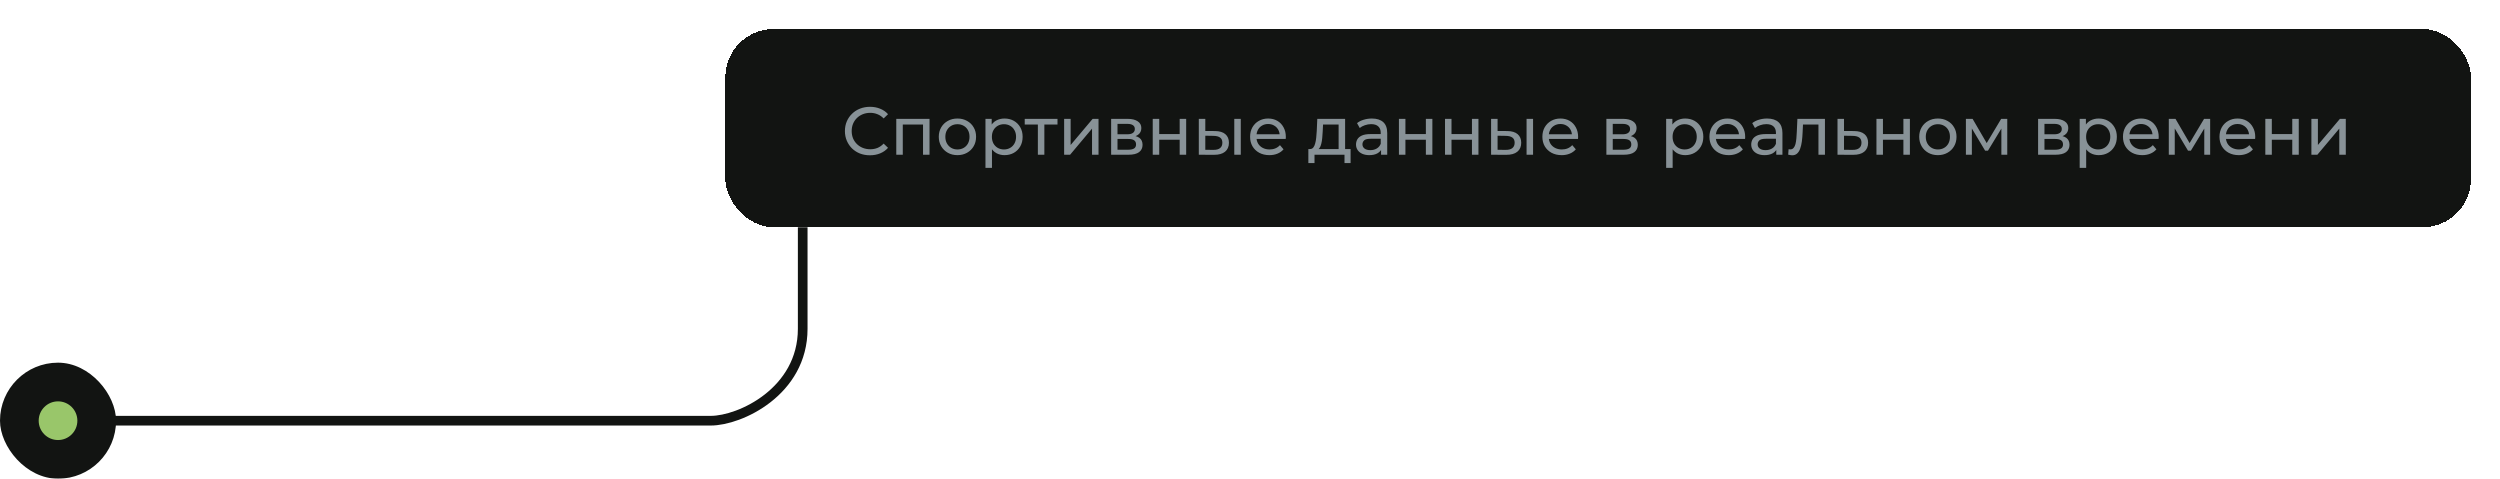
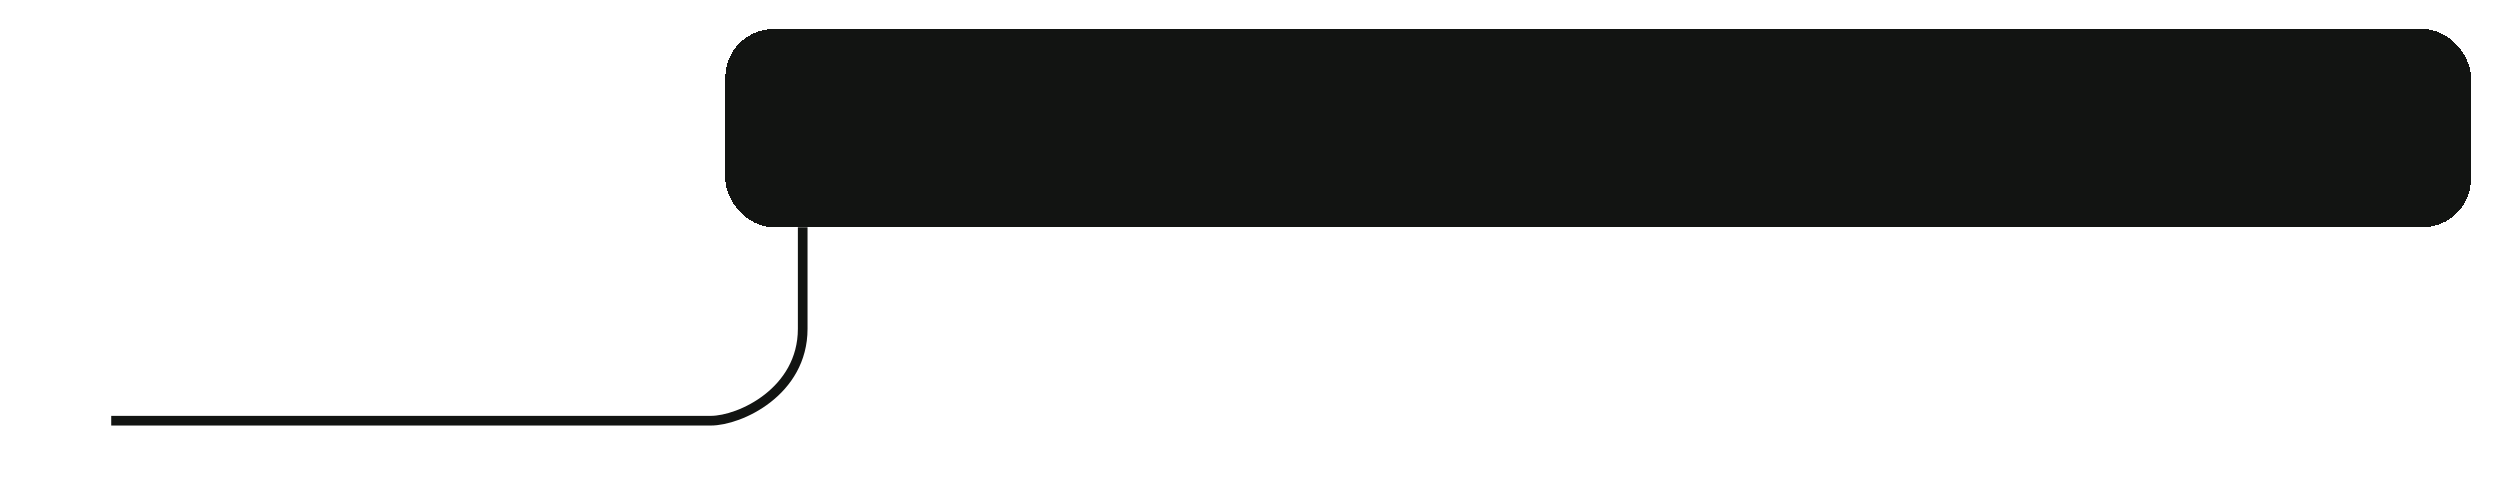
<svg xmlns="http://www.w3.org/2000/svg" width="517" height="99" viewBox="0 0 517 99" fill="none">
  <g filter="url(#filter0_dd_5387_3909)">
    <rect x="150" y="6" width="361" height="41" rx="10" fill="#121412" shape-rendering="crispEdges" />
-     <path d="M179.908 32.112C179.161 32.112 178.471 31.991 177.836 31.748C177.211 31.496 176.665 31.146 176.198 30.698C175.741 30.241 175.381 29.709 175.12 29.102C174.859 28.495 174.728 27.828 174.728 27.1C174.728 26.372 174.859 25.705 175.12 25.098C175.381 24.491 175.745 23.964 176.212 23.516C176.679 23.059 177.225 22.709 177.85 22.466C178.485 22.214 179.175 22.088 179.922 22.088C180.678 22.088 181.373 22.219 182.008 22.48C182.652 22.732 183.198 23.11 183.646 23.614L182.736 24.496C182.363 24.104 181.943 23.815 181.476 23.628C181.009 23.432 180.51 23.334 179.978 23.334C179.427 23.334 178.914 23.427 178.438 23.614C177.971 23.801 177.565 24.062 177.22 24.398C176.875 24.734 176.604 25.135 176.408 25.602C176.221 26.059 176.128 26.559 176.128 27.1C176.128 27.641 176.221 28.145 176.408 28.612C176.604 29.069 176.875 29.466 177.22 29.802C177.565 30.138 177.971 30.399 178.438 30.586C178.914 30.773 179.427 30.866 179.978 30.866C180.51 30.866 181.009 30.773 181.476 30.586C181.943 30.39 182.363 30.091 182.736 29.69L183.646 30.572C183.198 31.076 182.652 31.459 182.008 31.72C181.373 31.981 180.673 32.112 179.908 32.112ZM185.351 32V24.58H192.225V32H190.881V25.42L191.203 25.756H186.373L186.695 25.42V32H185.351ZM198.003 32.084C197.257 32.084 196.594 31.921 196.015 31.594C195.437 31.267 194.979 30.819 194.643 30.25C194.307 29.671 194.139 29.018 194.139 28.29C194.139 27.553 194.307 26.899 194.643 26.33C194.979 25.761 195.437 25.317 196.015 25C196.594 24.673 197.257 24.51 198.003 24.51C198.741 24.51 199.399 24.673 199.977 25C200.565 25.317 201.023 25.761 201.349 26.33C201.685 26.89 201.853 27.543 201.853 28.29C201.853 29.027 201.685 29.681 201.349 30.25C201.023 30.819 200.565 31.267 199.977 31.594C199.399 31.921 198.741 32.084 198.003 32.084ZM198.003 30.908C198.479 30.908 198.904 30.801 199.277 30.586C199.66 30.371 199.959 30.068 200.173 29.676C200.388 29.275 200.495 28.813 200.495 28.29C200.495 27.758 200.388 27.301 200.173 26.918C199.959 26.526 199.66 26.223 199.277 26.008C198.904 25.793 198.479 25.686 198.003 25.686C197.527 25.686 197.103 25.793 196.729 26.008C196.356 26.223 196.057 26.526 195.833 26.918C195.609 27.301 195.497 27.758 195.497 28.29C195.497 28.813 195.609 29.275 195.833 29.676C196.057 30.068 196.356 30.371 196.729 30.586C197.103 30.801 197.527 30.908 198.003 30.908ZM207.728 32.084C207.112 32.084 206.548 31.944 206.034 31.664C205.53 31.375 205.124 30.95 204.816 30.39C204.518 29.83 204.368 29.13 204.368 28.29C204.368 27.45 204.513 26.75 204.802 26.19C205.101 25.63 205.502 25.21 206.006 24.93C206.52 24.65 207.094 24.51 207.728 24.51C208.456 24.51 209.1 24.669 209.66 24.986C210.22 25.303 210.664 25.747 210.99 26.316C211.317 26.876 211.48 27.534 211.48 28.29C211.48 29.046 211.317 29.709 210.99 30.278C210.664 30.847 210.22 31.291 209.66 31.608C209.1 31.925 208.456 32.084 207.728 32.084ZM203.794 34.716V24.58H205.082V26.582L204.998 28.304L205.138 30.026V34.716H203.794ZM207.616 30.908C208.092 30.908 208.517 30.801 208.89 30.586C209.273 30.371 209.572 30.068 209.786 29.676C210.01 29.275 210.122 28.813 210.122 28.29C210.122 27.758 210.01 27.301 209.786 26.918C209.572 26.526 209.273 26.223 208.89 26.008C208.517 25.793 208.092 25.686 207.616 25.686C207.15 25.686 206.725 25.793 206.342 26.008C205.969 26.223 205.67 26.526 205.446 26.918C205.232 27.301 205.124 27.758 205.124 28.29C205.124 28.813 205.232 29.275 205.446 29.676C205.67 30.068 205.969 30.371 206.342 30.586C206.725 30.801 207.15 30.908 207.616 30.908ZM214.629 32V25.406L214.965 25.756H211.913V24.58H218.689V25.756H215.651L215.973 25.406V32H214.629ZM220.064 32V24.58H221.408V29.984L225.958 24.58H227.176V32H225.832V26.596L221.296 32H220.064ZM229.784 32V24.58H233.228C234.096 24.58 234.778 24.748 235.272 25.084C235.776 25.411 236.028 25.877 236.028 26.484C236.028 27.091 235.79 27.562 235.314 27.898C234.848 28.225 234.227 28.388 233.452 28.388L233.662 28.024C234.549 28.024 235.207 28.187 235.636 28.514C236.066 28.841 236.28 29.321 236.28 29.956C236.28 30.6 236.038 31.104 235.552 31.468C235.076 31.823 234.344 32 233.354 32H229.784ZM231.1 30.964H233.256C233.816 30.964 234.236 30.88 234.516 30.712C234.796 30.535 234.936 30.255 234.936 29.872C234.936 29.48 234.806 29.195 234.544 29.018C234.292 28.831 233.891 28.738 233.34 28.738H231.1V30.964ZM231.1 27.772H233.116C233.63 27.772 234.017 27.679 234.278 27.492C234.549 27.296 234.684 27.025 234.684 26.68C234.684 26.325 234.549 26.059 234.278 25.882C234.017 25.705 233.63 25.616 233.116 25.616H231.1V27.772ZM238.384 32V24.58H239.728V27.73H243.956V24.58H245.3V32H243.956V28.892H239.728V32H238.384ZM255.249 32V24.58H256.593V32H255.249ZM251.259 27.1C252.202 27.109 252.916 27.324 253.401 27.744C253.896 28.164 254.143 28.757 254.143 29.522C254.143 30.325 253.873 30.945 253.331 31.384C252.799 31.813 252.034 32.023 251.035 32.014L247.913 32V24.58H249.257V27.086L251.259 27.1ZM250.937 30.992C251.535 31.001 251.992 30.88 252.309 30.628C252.627 30.376 252.785 30.003 252.785 29.508C252.785 29.023 252.627 28.668 252.309 28.444C252.001 28.22 251.544 28.103 250.937 28.094L249.257 28.066V30.978L250.937 30.992ZM262.51 32.084C261.717 32.084 261.017 31.921 260.41 31.594C259.813 31.267 259.346 30.819 259.01 30.25C258.684 29.681 258.52 29.027 258.52 28.29C258.52 27.553 258.679 26.899 258.996 26.33C259.323 25.761 259.766 25.317 260.326 25C260.896 24.673 261.535 24.51 262.244 24.51C262.963 24.51 263.598 24.669 264.148 24.986C264.699 25.303 265.128 25.751 265.436 26.33C265.754 26.899 265.912 27.567 265.912 28.332C265.912 28.388 265.908 28.453 265.898 28.528C265.898 28.603 265.894 28.673 265.884 28.738H259.57V27.772H265.184L264.638 28.108C264.648 27.632 264.55 27.207 264.344 26.834C264.139 26.461 263.854 26.171 263.49 25.966C263.136 25.751 262.72 25.644 262.244 25.644C261.778 25.644 261.362 25.751 260.998 25.966C260.634 26.171 260.35 26.465 260.144 26.848C259.939 27.221 259.836 27.651 259.836 28.136V28.36C259.836 28.855 259.948 29.298 260.172 29.69C260.406 30.073 260.728 30.371 261.138 30.586C261.549 30.801 262.02 30.908 262.552 30.908C262.991 30.908 263.388 30.833 263.742 30.684C264.106 30.535 264.424 30.311 264.694 30.012L265.436 30.88C265.1 31.272 264.68 31.571 264.176 31.776C263.682 31.981 263.126 32.084 262.51 32.084ZM276.825 31.37V25.756H273.605L273.535 27.184C273.516 27.651 273.484 28.103 273.437 28.542C273.4 28.971 273.334 29.368 273.241 29.732C273.157 30.096 273.031 30.395 272.863 30.628C272.695 30.861 272.471 31.006 272.191 31.062L270.861 30.824C271.15 30.833 271.384 30.74 271.561 30.544C271.738 30.339 271.874 30.059 271.967 29.704C272.07 29.349 272.144 28.948 272.191 28.5C272.238 28.043 272.275 27.571 272.303 27.086L272.415 24.58H278.169V31.37H276.825ZM270.567 33.722V30.824H279.303V33.722H278.043V32H271.841V33.722H270.567ZM285.604 32V30.432L285.534 30.138V27.464C285.534 26.895 285.366 26.456 285.03 26.148C284.703 25.831 284.209 25.672 283.546 25.672C283.107 25.672 282.678 25.747 282.258 25.896C281.838 26.036 281.483 26.227 281.194 26.47L280.634 25.462C281.017 25.154 281.474 24.921 282.006 24.762C282.547 24.594 283.112 24.51 283.7 24.51C284.717 24.51 285.501 24.757 286.052 25.252C286.603 25.747 286.878 26.503 286.878 27.52V32H285.604ZM283.168 32.084C282.617 32.084 282.132 31.991 281.712 31.804C281.301 31.617 280.984 31.361 280.76 31.034C280.536 30.698 280.424 30.32 280.424 29.9C280.424 29.499 280.517 29.135 280.704 28.808C280.9 28.481 281.213 28.22 281.642 28.024C282.081 27.828 282.669 27.73 283.406 27.73H285.758V28.696H283.462C282.79 28.696 282.337 28.808 282.104 29.032C281.871 29.256 281.754 29.527 281.754 29.844C281.754 30.208 281.899 30.502 282.188 30.726C282.477 30.941 282.879 31.048 283.392 31.048C283.896 31.048 284.335 30.936 284.708 30.712C285.091 30.488 285.366 30.161 285.534 29.732L285.8 30.656C285.623 31.095 285.31 31.445 284.862 31.706C284.414 31.958 283.849 32.084 283.168 32.084ZM289.298 32V24.58H290.642V27.73H294.87V24.58H296.214V32H294.87V28.892H290.642V32H289.298ZM298.827 32V24.58H300.171V27.73H304.399V24.58H305.743V32H304.399V28.892H300.171V32H298.827ZM315.693 32V24.58H317.037V32H315.693ZM311.703 27.1C312.645 27.109 313.359 27.324 313.845 27.744C314.339 28.164 314.587 28.757 314.587 29.522C314.587 30.325 314.316 30.945 313.775 31.384C313.243 31.813 312.477 32.023 311.479 32.014L308.357 32V24.58H309.701V27.086L311.703 27.1ZM311.381 30.992C311.978 31.001 312.435 30.88 312.753 30.628C313.07 30.376 313.229 30.003 313.229 29.508C313.229 29.023 313.07 28.668 312.753 28.444C312.445 28.22 311.987 28.103 311.381 28.094L309.701 28.066V30.978L311.381 30.992ZM322.954 32.084C322.16 32.084 321.46 31.921 320.854 31.594C320.256 31.267 319.79 30.819 319.454 30.25C319.127 29.681 318.964 29.027 318.964 28.29C318.964 27.553 319.122 26.899 319.44 26.33C319.766 25.761 320.21 25.317 320.77 25C321.339 24.673 321.978 24.51 322.688 24.51C323.406 24.51 324.041 24.669 324.592 24.986C325.142 25.303 325.572 25.751 325.88 26.33C326.197 26.899 326.356 27.567 326.356 28.332C326.356 28.388 326.351 28.453 326.342 28.528C326.342 28.603 326.337 28.673 326.328 28.738H320.014V27.772H325.628L325.082 28.108C325.091 27.632 324.993 27.207 324.788 26.834C324.582 26.461 324.298 26.171 323.934 25.966C323.579 25.751 323.164 25.644 322.688 25.644C322.221 25.644 321.806 25.751 321.442 25.966C321.078 26.171 320.793 26.465 320.588 26.848C320.382 27.221 320.28 27.651 320.28 28.136V28.36C320.28 28.855 320.392 29.298 320.616 29.69C320.849 30.073 321.171 30.371 321.582 30.586C321.992 30.801 322.464 30.908 322.996 30.908C323.434 30.908 323.831 30.833 324.186 30.684C324.55 30.535 324.867 30.311 325.138 30.012L325.88 30.88C325.544 31.272 325.124 31.571 324.62 31.776C324.125 31.981 323.57 32.084 322.954 32.084ZM332.2 32V24.58H335.644C336.512 24.58 337.194 24.748 337.688 25.084C338.192 25.411 338.444 25.877 338.444 26.484C338.444 27.091 338.206 27.562 337.73 27.898C337.264 28.225 336.643 28.388 335.868 28.388L336.078 28.024C336.965 28.024 337.623 28.187 338.052 28.514C338.482 28.841 338.696 29.321 338.696 29.956C338.696 30.6 338.454 31.104 337.968 31.468C337.492 31.823 336.76 32 335.77 32H332.2ZM333.516 30.964H335.672C336.232 30.964 336.652 30.88 336.932 30.712C337.212 30.535 337.352 30.255 337.352 29.872C337.352 29.48 337.222 29.195 336.96 29.018C336.708 28.831 336.307 28.738 335.756 28.738H333.516V30.964ZM333.516 27.772H335.532C336.046 27.772 336.433 27.679 336.694 27.492C336.965 27.296 337.1 27.025 337.1 26.68C337.1 26.325 336.965 26.059 336.694 25.882C336.433 25.705 336.046 25.616 335.532 25.616H333.516V27.772ZM348.494 32.084C347.878 32.084 347.313 31.944 346.8 31.664C346.296 31.375 345.89 30.95 345.582 30.39C345.283 29.83 345.134 29.13 345.134 28.29C345.134 27.45 345.278 26.75 345.568 26.19C345.866 25.63 346.268 25.21 346.772 24.93C347.285 24.65 347.859 24.51 348.494 24.51C349.222 24.51 349.866 24.669 350.426 24.986C350.986 25.303 351.429 25.747 351.756 26.316C352.082 26.876 352.246 27.534 352.246 28.29C352.246 29.046 352.082 29.709 351.756 30.278C351.429 30.847 350.986 31.291 350.426 31.608C349.866 31.925 349.222 32.084 348.494 32.084ZM344.56 34.716V24.58H345.848V26.582L345.764 28.304L345.904 30.026V34.716H344.56ZM348.382 30.908C348.858 30.908 349.282 30.801 349.656 30.586C350.038 30.371 350.337 30.068 350.552 29.676C350.776 29.275 350.888 28.813 350.888 28.29C350.888 27.758 350.776 27.301 350.552 26.918C350.337 26.526 350.038 26.223 349.656 26.008C349.282 25.793 348.858 25.686 348.382 25.686C347.915 25.686 347.49 25.793 347.108 26.008C346.734 26.223 346.436 26.526 346.212 26.918C345.997 27.301 345.89 27.758 345.89 28.29C345.89 28.813 345.997 29.275 346.212 29.676C346.436 30.068 346.734 30.371 347.108 30.586C347.49 30.801 347.915 30.908 348.382 30.908ZM357.502 32.084C356.709 32.084 356.009 31.921 355.402 31.594C354.805 31.267 354.338 30.819 354.002 30.25C353.676 29.681 353.512 29.027 353.512 28.29C353.512 27.553 353.671 26.899 353.988 26.33C354.315 25.761 354.758 25.317 355.318 25C355.888 24.673 356.527 24.51 357.236 24.51C357.955 24.51 358.59 24.669 359.14 24.986C359.691 25.303 360.12 25.751 360.428 26.33C360.746 26.899 360.904 27.567 360.904 28.332C360.904 28.388 360.9 28.453 360.89 28.528C360.89 28.603 360.886 28.673 360.876 28.738H354.562V27.772H360.176L359.63 28.108C359.64 27.632 359.542 27.207 359.336 26.834C359.131 26.461 358.846 26.171 358.482 25.966C358.128 25.751 357.712 25.644 357.236 25.644C356.77 25.644 356.354 25.751 355.99 25.966C355.626 26.171 355.342 26.465 355.136 26.848C354.931 27.221 354.828 27.651 354.828 28.136V28.36C354.828 28.855 354.94 29.298 355.164 29.69C355.398 30.073 355.72 30.371 356.13 30.586C356.541 30.801 357.012 30.908 357.544 30.908C357.983 30.908 358.38 30.833 358.734 30.684C359.098 30.535 359.416 30.311 359.686 30.012L360.428 30.88C360.092 31.272 359.672 31.571 359.168 31.776C358.674 31.981 358.118 32.084 357.502 32.084ZM367.334 32V30.432L367.264 30.138V27.464C367.264 26.895 367.096 26.456 366.76 26.148C366.434 25.831 365.939 25.672 365.276 25.672C364.838 25.672 364.408 25.747 363.988 25.896C363.568 26.036 363.214 26.227 362.924 26.47L362.364 25.462C362.747 25.154 363.204 24.921 363.736 24.762C364.278 24.594 364.842 24.51 365.43 24.51C366.448 24.51 367.232 24.757 367.782 25.252C368.333 25.747 368.608 26.503 368.608 27.52V32H367.334ZM364.898 32.084C364.348 32.084 363.862 31.991 363.442 31.804C363.032 31.617 362.714 31.361 362.49 31.034C362.266 30.698 362.154 30.32 362.154 29.9C362.154 29.499 362.248 29.135 362.434 28.808C362.63 28.481 362.943 28.22 363.372 28.024C363.811 27.828 364.399 27.73 365.136 27.73H367.488V28.696H365.192C364.52 28.696 364.068 28.808 363.834 29.032C363.601 29.256 363.484 29.527 363.484 29.844C363.484 30.208 363.629 30.502 363.918 30.726C364.208 30.941 364.609 31.048 365.122 31.048C365.626 31.048 366.065 30.936 366.438 30.712C366.821 30.488 367.096 30.161 367.264 29.732L367.53 30.656C367.353 31.095 367.04 31.445 366.592 31.706C366.144 31.958 365.58 32.084 364.898 32.084ZM369.797 31.986L369.881 30.852C369.946 30.861 370.007 30.871 370.063 30.88C370.119 30.889 370.17 30.894 370.217 30.894C370.515 30.894 370.749 30.791 370.917 30.586C371.094 30.381 371.225 30.11 371.309 29.774C371.393 29.429 371.453 29.041 371.491 28.612C371.528 28.183 371.556 27.753 371.575 27.324L371.701 24.58H377.399V32H376.055V25.364L376.377 25.756H372.569L372.877 25.35L372.779 27.408C372.751 28.061 372.699 28.673 372.625 29.242C372.55 29.811 372.433 30.311 372.275 30.74C372.125 31.169 371.915 31.505 371.645 31.748C371.383 31.991 371.043 32.112 370.623 32.112C370.501 32.112 370.371 32.098 370.231 32.07C370.1 32.051 369.955 32.023 369.797 31.986ZM383.427 27.1C384.37 27.109 385.089 27.324 385.583 27.744C386.078 28.164 386.325 28.757 386.325 29.522C386.325 30.325 386.055 30.945 385.513 31.384C384.972 31.813 384.207 32.023 383.217 32.014L379.997 32V24.58H381.341V27.086L383.427 27.1ZM383.105 30.992C383.712 31.001 384.169 30.88 384.477 30.628C384.795 30.376 384.953 30.003 384.953 29.508C384.953 29.023 384.799 28.668 384.491 28.444C384.183 28.22 383.721 28.103 383.105 28.094L381.341 28.066V30.978L383.105 30.992ZM388.05 32V24.58H389.394V27.73H393.622V24.58H394.966V32H393.622V28.892H389.394V32H388.05ZM400.757 32.084C400.011 32.084 399.348 31.921 398.769 31.594C398.191 31.267 397.733 30.819 397.397 30.25C397.061 29.671 396.893 29.018 396.893 28.29C396.893 27.553 397.061 26.899 397.397 26.33C397.733 25.761 398.191 25.317 398.769 25C399.348 24.673 400.011 24.51 400.757 24.51C401.495 24.51 402.153 24.673 402.731 25C403.319 25.317 403.777 25.761 404.103 26.33C404.439 26.89 404.607 27.543 404.607 28.29C404.607 29.027 404.439 29.681 404.103 30.25C403.777 30.819 403.319 31.267 402.731 31.594C402.153 31.921 401.495 32.084 400.757 32.084ZM400.757 30.908C401.233 30.908 401.658 30.801 402.031 30.586C402.414 30.371 402.713 30.068 402.927 29.676C403.142 29.275 403.249 28.813 403.249 28.29C403.249 27.758 403.142 27.301 402.927 26.918C402.713 26.526 402.414 26.223 402.031 26.008C401.658 25.793 401.233 25.686 400.757 25.686C400.281 25.686 399.857 25.793 399.483 26.008C399.11 26.223 398.811 26.526 398.587 26.918C398.363 27.301 398.251 27.758 398.251 28.29C398.251 28.813 398.363 29.275 398.587 29.676C398.811 30.068 399.11 30.371 399.483 30.586C399.857 30.801 400.281 30.908 400.757 30.908ZM406.548 32V24.58H407.934L411.126 30.068H410.566L413.842 24.58H415.102V32H413.884V26.092L414.108 26.218L411.112 31.16H410.524L407.514 26.12L407.78 26.064V32H406.548ZM421.478 32V24.58H424.922C425.79 24.58 426.471 24.748 426.966 25.084C427.47 25.411 427.722 25.877 427.722 26.484C427.722 27.091 427.484 27.562 427.008 27.898C426.541 28.225 425.92 28.388 425.146 28.388L425.356 28.024C426.242 28.024 426.9 28.187 427.33 28.514C427.759 28.841 427.974 29.321 427.974 29.956C427.974 30.6 427.731 31.104 427.246 31.468C426.77 31.823 426.037 32 425.048 32H421.478ZM422.794 30.964H424.95C425.51 30.964 425.93 30.88 426.21 30.712C426.49 30.535 426.63 30.255 426.63 29.872C426.63 29.48 426.499 29.195 426.238 29.018C425.986 28.831 425.584 28.738 425.034 28.738H422.794V30.964ZM422.794 27.772H424.81C425.323 27.772 425.71 27.679 425.972 27.492C426.242 27.296 426.378 27.025 426.378 26.68C426.378 26.325 426.242 26.059 425.972 25.882C425.71 25.705 425.323 25.616 424.81 25.616H422.794V27.772ZM434.011 32.084C433.395 32.084 432.831 31.944 432.317 31.664C431.813 31.375 431.407 30.95 431.099 30.39C430.801 29.83 430.651 29.13 430.651 28.29C430.651 27.45 430.796 26.75 431.085 26.19C431.384 25.63 431.785 25.21 432.289 24.93C432.803 24.65 433.377 24.51 434.011 24.51C434.739 24.51 435.383 24.669 435.943 24.986C436.503 25.303 436.947 25.747 437.273 26.316C437.6 26.876 437.763 27.534 437.763 28.29C437.763 29.046 437.6 29.709 437.273 30.278C436.947 30.847 436.503 31.291 435.943 31.608C435.383 31.925 434.739 32.084 434.011 32.084ZM430.077 34.716V24.58H431.365V26.582L431.281 28.304L431.421 30.026V34.716H430.077ZM433.899 30.908C434.375 30.908 434.8 30.801 435.173 30.586C435.556 30.371 435.855 30.068 436.069 29.676C436.293 29.275 436.405 28.813 436.405 28.29C436.405 27.758 436.293 27.301 436.069 26.918C435.855 26.526 435.556 26.223 435.173 26.008C434.8 25.793 434.375 25.686 433.899 25.686C433.433 25.686 433.008 25.793 432.625 26.008C432.252 26.223 431.953 26.526 431.729 26.918C431.515 27.301 431.407 27.758 431.407 28.29C431.407 28.813 431.515 29.275 431.729 29.676C431.953 30.068 432.252 30.371 432.625 30.586C433.008 30.801 433.433 30.908 433.899 30.908ZM443.02 32.084C442.227 32.084 441.527 31.921 440.92 31.594C440.323 31.267 439.856 30.819 439.52 30.25C439.193 29.681 439.03 29.027 439.03 28.29C439.03 27.553 439.189 26.899 439.506 26.33C439.833 25.761 440.276 25.317 440.836 25C441.405 24.673 442.045 24.51 442.754 24.51C443.473 24.51 444.107 24.669 444.658 24.986C445.209 25.303 445.638 25.751 445.946 26.33C446.263 26.899 446.422 27.567 446.422 28.332C446.422 28.388 446.417 28.453 446.408 28.528C446.408 28.603 446.403 28.673 446.394 28.738H440.08V27.772H445.694L445.148 28.108C445.157 27.632 445.059 27.207 444.854 26.834C444.649 26.461 444.364 26.171 444 25.966C443.645 25.751 443.23 25.644 442.754 25.644C442.287 25.644 441.872 25.751 441.508 25.966C441.144 26.171 440.859 26.465 440.654 26.848C440.449 27.221 440.346 27.651 440.346 28.136V28.36C440.346 28.855 440.458 29.298 440.682 29.69C440.915 30.073 441.237 30.371 441.648 30.586C442.059 30.801 442.53 30.908 443.062 30.908C443.501 30.908 443.897 30.833 444.252 30.684C444.616 30.535 444.933 30.311 445.204 30.012L445.946 30.88C445.61 31.272 445.19 31.571 444.686 31.776C444.191 31.981 443.636 32.084 443.02 32.084ZM448.507 32V24.58H449.893L453.085 30.068H452.525L455.801 24.58H457.061V32H455.843V26.092L456.067 26.218L453.071 31.16H452.483L449.473 26.12L449.739 26.064V32H448.507ZM462.981 32.084C462.188 32.084 461.488 31.921 460.881 31.594C460.284 31.267 459.817 30.819 459.481 30.25C459.154 29.681 458.991 29.027 458.991 28.29C458.991 27.553 459.15 26.899 459.467 26.33C459.794 25.761 460.237 25.317 460.797 25C461.366 24.673 462.006 24.51 462.715 24.51C463.434 24.51 464.068 24.669 464.619 24.986C465.17 25.303 465.599 25.751 465.907 26.33C466.224 26.899 466.383 27.567 466.383 28.332C466.383 28.388 466.378 28.453 466.369 28.528C466.369 28.603 466.364 28.673 466.355 28.738H460.041V27.772H465.655L465.109 28.108C465.118 27.632 465.02 27.207 464.815 26.834C464.61 26.461 464.325 26.171 463.961 25.966C463.606 25.751 463.191 25.644 462.715 25.644C462.248 25.644 461.833 25.751 461.469 25.966C461.105 26.171 460.82 26.465 460.615 26.848C460.41 27.221 460.307 27.651 460.307 28.136V28.36C460.307 28.855 460.419 29.298 460.643 29.69C460.876 30.073 461.198 30.371 461.609 30.586C462.02 30.801 462.491 30.908 463.023 30.908C463.462 30.908 463.858 30.833 464.213 30.684C464.577 30.535 464.894 30.311 465.165 30.012L465.907 30.88C465.571 31.272 465.151 31.571 464.647 31.776C464.152 31.981 463.597 32.084 462.981 32.084ZM468.468 32V24.58H469.812V27.73H474.04V24.58H475.384V32H474.04V28.892H469.812V32H468.468ZM477.997 32V24.58H479.341V29.984L483.891 24.58H485.109V32H483.765V26.596L479.229 32H477.997Z" fill="#889297" />
  </g>
  <g filter="url(#filter1_ii_5387_3909)">
    <path d="M23 87C76.2 87 141 87 147 87C153 87 166 81 166 68C166 55 166 47 166 47" stroke="#121412" stroke-width="2" />
  </g>
  <g filter="url(#filter2_ii_5387_3909)">
-     <rect y="75" width="24" height="24" rx="12" fill="#121412" />
-   </g>
-   <circle cx="12" cy="87" r="4" fill="#99C66A" />
+     </g>
  <defs>
    <filter id="filter0_dd_5387_3909" x="144" y="0" width="373" height="53" filterUnits="userSpaceOnUse" color-interpolation-filters="sRGB">
      <feFlood flood-opacity="0" result="BackgroundImageFix" />
      <feColorMatrix in="SourceAlpha" type="matrix" values="0 0 0 0 0 0 0 0 0 0 0 0 0 0 0 0 0 0 127 0" result="hardAlpha" />
      <feOffset dx="2" dy="2" />
      <feGaussianBlur stdDeviation="2" />
      <feComposite in2="hardAlpha" operator="out" />
      <feColorMatrix type="matrix" values="0 0 0 0 0 0 0 0 0 0 0 0 0 0 0 0 0 0 0.25 0" />
      <feBlend mode="normal" in2="BackgroundImageFix" result="effect1_dropShadow_5387_3909" />
      <feColorMatrix in="SourceAlpha" type="matrix" values="0 0 0 0 0 0 0 0 0 0 0 0 0 0 0 0 0 0 127 0" result="hardAlpha" />
      <feOffset dx="-2" dy="-2" />
      <feGaussianBlur stdDeviation="2" />
      <feComposite in2="hardAlpha" operator="out" />
      <feColorMatrix type="matrix" values="0 0 0 0 0.702 0 0 0 0 0.831 0 0 0 0 0.561 0 0 0 0.25 0" />
      <feBlend mode="normal" in2="effect1_dropShadow_5387_3909" result="effect2_dropShadow_5387_3909" />
      <feBlend mode="normal" in="SourceGraphic" in2="effect2_dropShadow_5387_3909" result="shape" />
    </filter>
    <filter id="filter1_ii_5387_3909" x="13" y="37" width="164" height="61" filterUnits="userSpaceOnUse" color-interpolation-filters="sRGB">
      <feFlood flood-opacity="0" result="BackgroundImageFix" />
      <feBlend mode="normal" in="SourceGraphic" in2="BackgroundImageFix" result="shape" />
      <feColorMatrix in="SourceAlpha" type="matrix" values="0 0 0 0 0 0 0 0 0 0 0 0 0 0 0 0 0 0 127 0" result="hardAlpha" />
      <feOffset dx="10" dy="10" />
      <feGaussianBlur stdDeviation="10" />
      <feComposite in2="hardAlpha" operator="arithmetic" k2="-1" k3="1" />
      <feColorMatrix type="matrix" values="0 0 0 0 0 0 0 0 0 0 0 0 0 0 0 0 0 0 0.25 0" />
      <feBlend mode="normal" in2="shape" result="effect1_innerShadow_5387_3909" />
      <feColorMatrix in="SourceAlpha" type="matrix" values="0 0 0 0 0 0 0 0 0 0 0 0 0 0 0 0 0 0 127 0" result="hardAlpha" />
      <feOffset dx="-10" dy="-10" />
      <feGaussianBlur stdDeviation="10" />
      <feComposite in2="hardAlpha" operator="arithmetic" k2="-1" k3="1" />
      <feColorMatrix type="matrix" values="0 0 0 0 0.702 0 0 0 0 0.831 0 0 0 0 0.561 0 0 0 0.25 0" />
      <feBlend mode="normal" in2="effect1_innerShadow_5387_3909" result="effect2_innerShadow_5387_3909" />
    </filter>
    <filter id="filter2_ii_5387_3909" x="-10" y="65" width="44" height="44" filterUnits="userSpaceOnUse" color-interpolation-filters="sRGB">
      <feFlood flood-opacity="0" result="BackgroundImageFix" />
      <feBlend mode="normal" in="SourceGraphic" in2="BackgroundImageFix" result="shape" />
      <feColorMatrix in="SourceAlpha" type="matrix" values="0 0 0 0 0 0 0 0 0 0 0 0 0 0 0 0 0 0 127 0" result="hardAlpha" />
      <feOffset dx="10" dy="10" />
      <feGaussianBlur stdDeviation="10" />
      <feComposite in2="hardAlpha" operator="arithmetic" k2="-1" k3="1" />
      <feColorMatrix type="matrix" values="0 0 0 0 0 0 0 0 0 0 0 0 0 0 0 0 0 0 0.25 0" />
      <feBlend mode="overlay" in2="shape" result="effect1_innerShadow_5387_3909" />
      <feColorMatrix in="SourceAlpha" type="matrix" values="0 0 0 0 0 0 0 0 0 0 0 0 0 0 0 0 0 0 127 0" result="hardAlpha" />
      <feOffset dx="-10" dy="-10" />
      <feGaussianBlur stdDeviation="10" />
      <feComposite in2="hardAlpha" operator="arithmetic" k2="-1" k3="1" />
      <feColorMatrix type="matrix" values="0 0 0 0 0.702 0 0 0 0 0.831 0 0 0 0 0.561 0 0 0 0.25 0" />
      <feBlend mode="overlay" in2="effect1_innerShadow_5387_3909" result="effect2_innerShadow_5387_3909" />
    </filter>
  </defs>
</svg>